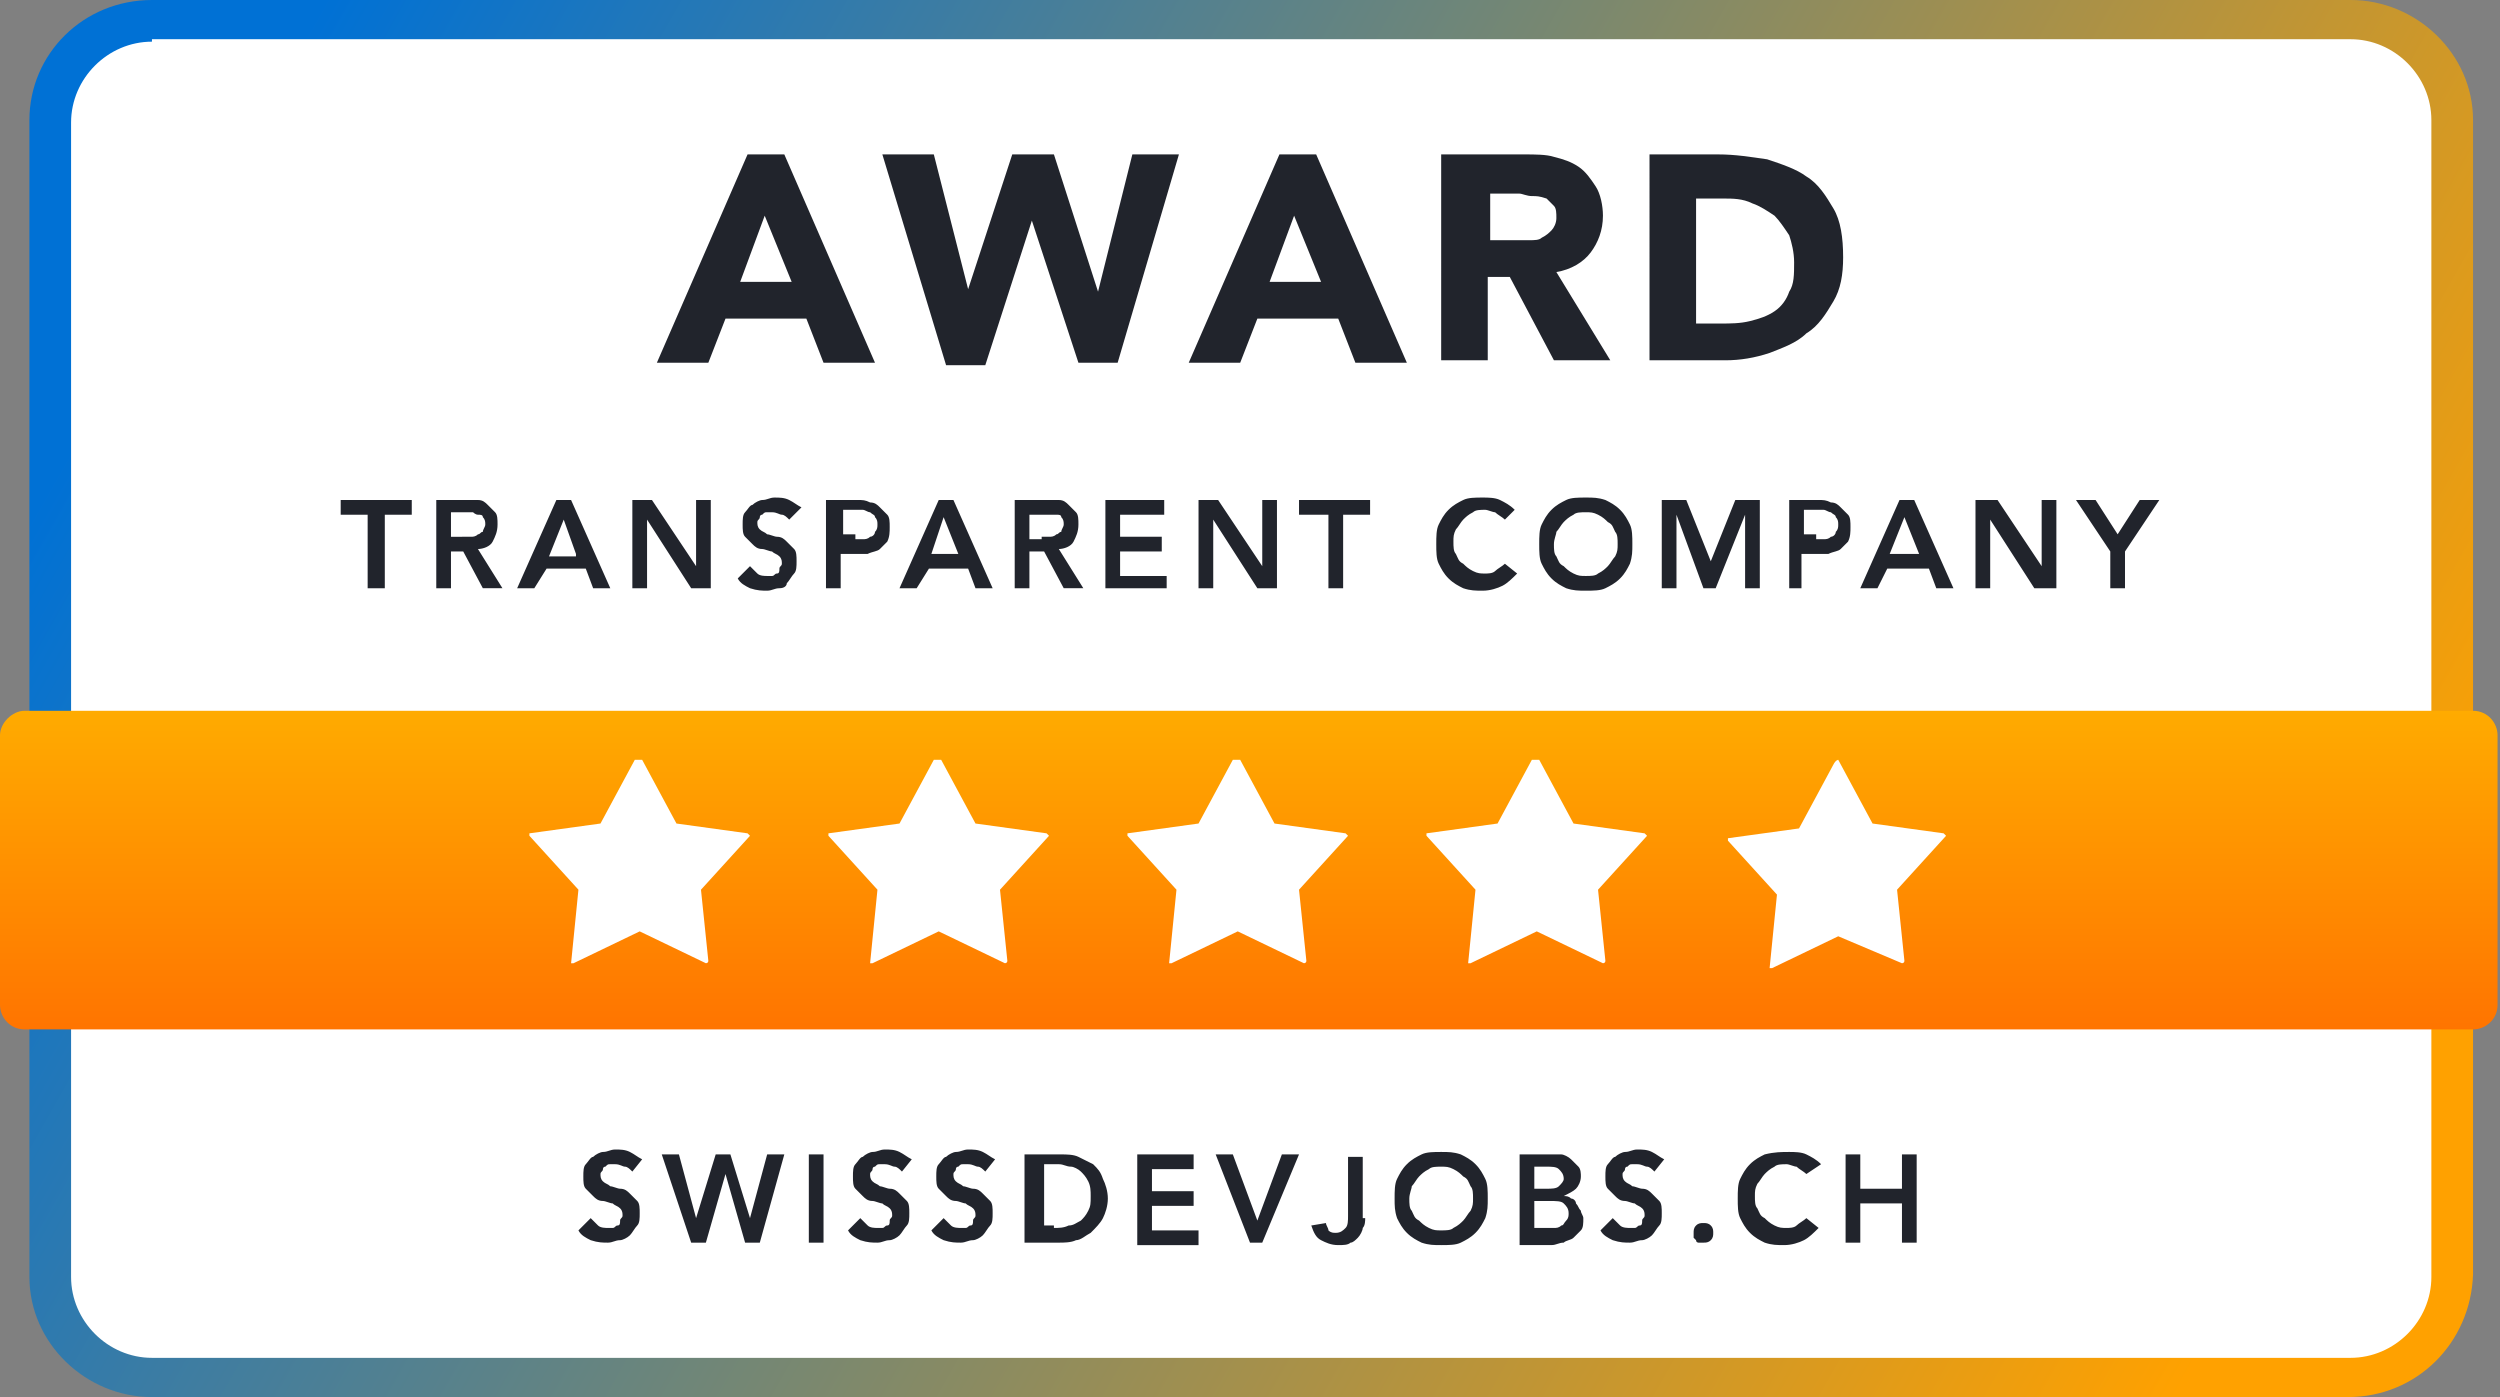
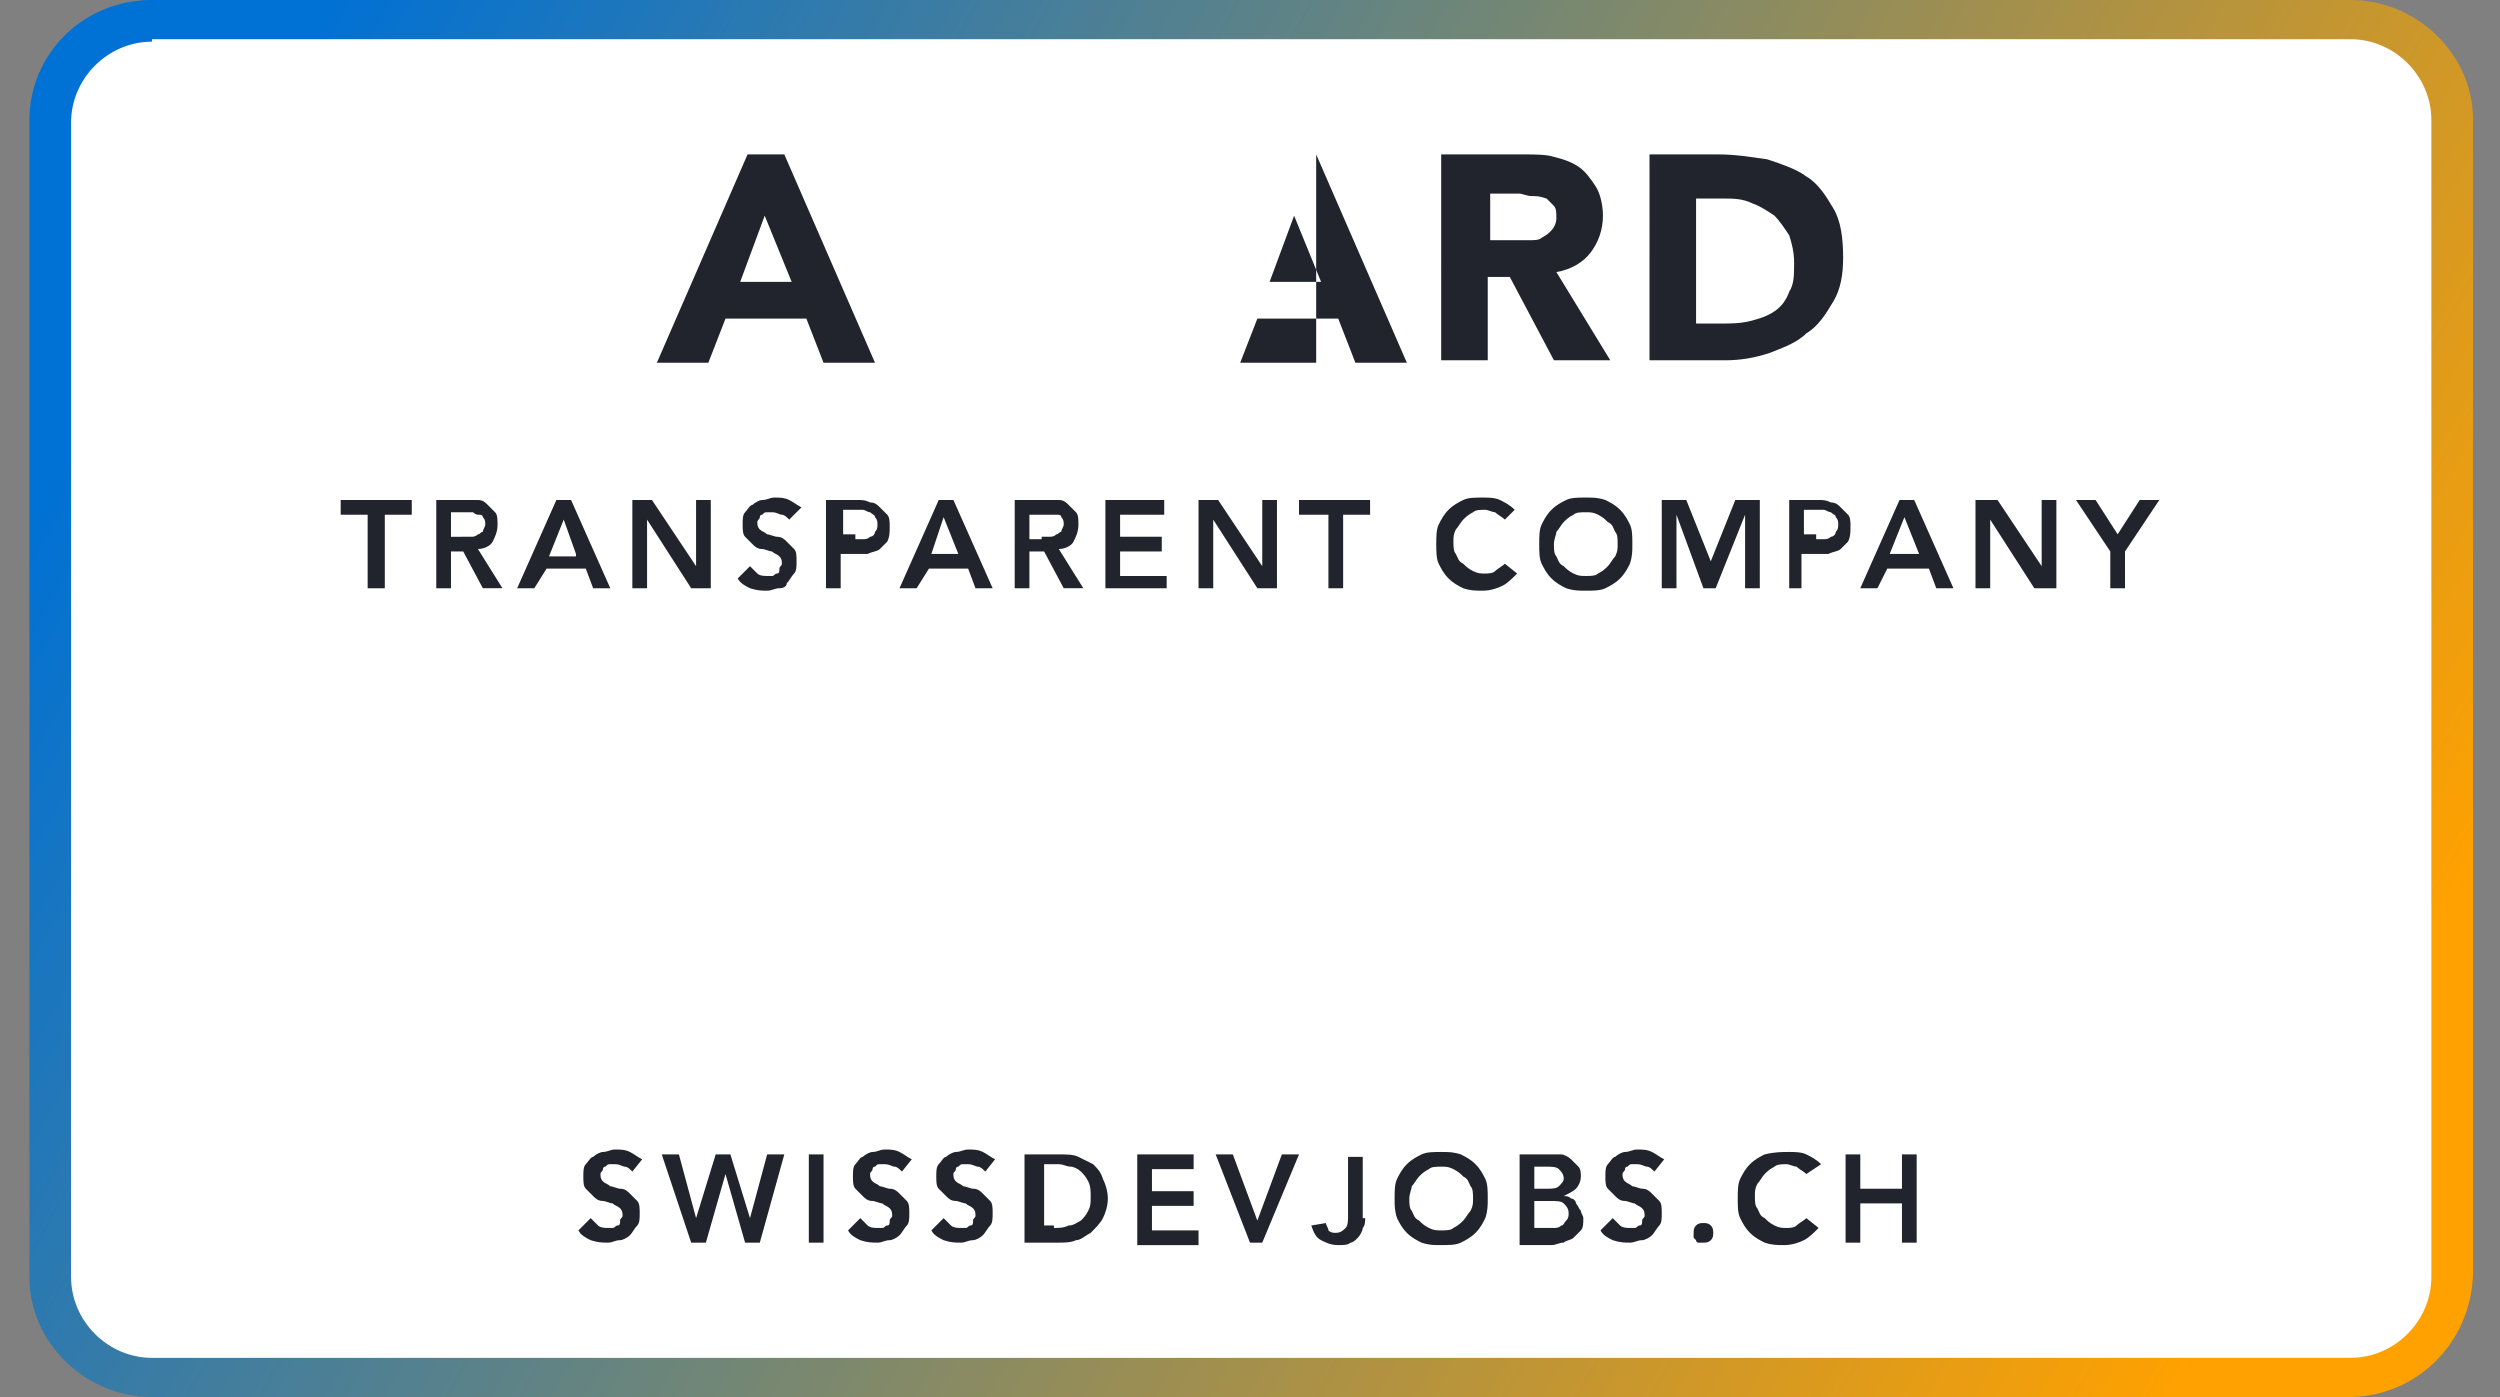
<svg xmlns="http://www.w3.org/2000/svg" version="1.1" id="transparent-company-award-welld" x="0" y="0" width="102px" height="57px" viewBox="0 0 102 57" xml:space="preserve" preserveAspectRatio="xMidYMid meet">
  <rect x="0" y="0" width="102" height="57" fill="#808080" stroke="none" />
  <style type="text/css">
	.st0{fill:#FFFFFF;}
	.st1{fill:url(#gradientBorder_1_);}
	.st2{fill:#21242C;}
	.st3{fill:url(#bar_1_);}
</style>
  <g>
    <path id="background" class="st0" d="M95.8,0.8H6.2c-2.3,0-4.1,1.8-4.1,4.1v47.1c0,2.3,1.8,4.1,4.1,4.1h89.7c2.3,0,4.1-1.8,4.1-4.1V4.9C99.9,2.7,98.1,0.8,95.8,0.8z" />
    <linearGradient id="gradientBorder_1_" gradientUnits="userSpaceOnUse" x1="381.173" y1="-204.836" x2="462.828" y2="-251.164" gradientTransform="matrix(1 0 0 -1 -371 -199.5)">
      <stop offset="0" style="stop-color:#0071D5" />
      <stop offset="1" style="stop-color:#FFA100" />
    </linearGradient>
    <path id="gradientBorder" class="st1" d="M95.8,57H6.2c-2.7,0-5-2.2-5-4.9V4.9c0-2.7,2.2-4.9,5-4.9h89.7c2.7,0,5,2.2,5,4.9v47.1C100.8,54.8,98.6,57,95.8,57z M6.2,1.7c-1.8,0-3.3,1.5-3.3,3.3v47.1c0,1.8,1.5,3.3,3.3,3.3h89.7c1.8,0,3.3-1.5,3.3-3.3V4.9c0-1.8-1.5-3.3-3.3-3.3H6.2z" />
    <path id="swiss" class="st2" d="M25.8,47.8c-0.1-0.1-0.2-0.2-0.3-0.2c-0.1,0-0.2-0.1-0.4-0.1c-0.1,0-0.1,0-0.2,0s-0.1,0-0.2,0.1   c-0.1,0-0.1,0.1-0.1,0.1c0,0.1-0.1,0.1-0.1,0.2c0,0.1,0,0.2,0.1,0.3c0.1,0.1,0.2,0.1,0.3,0.2c0.1,0,0.3,0.1,0.4,0.1   c0.2,0,0.3,0.1,0.4,0.2c0.1,0.1,0.2,0.2,0.3,0.3c0.1,0.1,0.1,0.3,0.1,0.5c0,0.2,0,0.4-0.1,0.5c-0.1,0.1-0.2,0.3-0.3,0.4   c-0.1,0.1-0.3,0.2-0.4,0.2c-0.2,0-0.3,0.1-0.5,0.1c-0.2,0-0.4,0-0.7-0.1c-0.2-0.1-0.4-0.2-0.5-0.4l0.5-0.5c0.1,0.1,0.2,0.2,0.3,0.3   c0.1,0.1,0.3,0.1,0.4,0.1c0.1,0,0.2,0,0.2,0c0.1,0,0.1-0.1,0.2-0.1c0.1,0,0.1-0.1,0.1-0.2c0-0.1,0.1-0.1,0.1-0.2   c0-0.1,0-0.2-0.1-0.3c-0.1-0.1-0.2-0.1-0.3-0.2c-0.1,0-0.3-0.1-0.4-0.1c-0.2,0-0.3-0.1-0.4-0.2c-0.1-0.1-0.2-0.2-0.3-0.3   c-0.1-0.1-0.1-0.3-0.1-0.5c0-0.2,0-0.4,0.1-0.5c0.1-0.1,0.2-0.3,0.3-0.3c0.1-0.1,0.3-0.2,0.4-0.2c0.2,0,0.3-0.1,0.5-0.1   c0.2,0,0.4,0,0.6,0.1c0.2,0.1,0.3,0.2,0.5,0.3L25.8,47.8z M27,47.1h0.7l0.7,2.6h0l0.8-2.6h0.6l0.8,2.6h0l0.7-2.6h0.7L31,50.7h-0.6   l-0.8-2.8h0l-0.8,2.8h-0.6L27,47.1z M33,47.1h0.6v3.6H33V47.1z M36.8,47.8c-0.1-0.1-0.2-0.2-0.3-0.2c-0.1,0-0.2-0.1-0.4-0.1   c-0.1,0-0.1,0-0.2,0s-0.1,0-0.2,0.1c-0.1,0-0.1,0.1-0.1,0.1c0,0.1-0.1,0.1-0.1,0.2c0,0.1,0,0.2,0.1,0.3c0.1,0.1,0.2,0.1,0.3,0.2   c0.1,0,0.3,0.1,0.4,0.1c0.2,0,0.3,0.1,0.4,0.2c0.1,0.1,0.2,0.2,0.3,0.3c0.1,0.1,0.1,0.3,0.1,0.5c0,0.2,0,0.4-0.1,0.5   c-0.1,0.1-0.2,0.3-0.3,0.4c-0.1,0.1-0.3,0.2-0.4,0.2c-0.2,0-0.3,0.1-0.5,0.1c-0.2,0-0.4,0-0.7-0.1c-0.2-0.1-0.4-0.2-0.5-0.4   l0.5-0.5c0.1,0.1,0.2,0.2,0.3,0.3c0.1,0.1,0.3,0.1,0.4,0.1c0.1,0,0.2,0,0.2,0c0.1,0,0.1-0.1,0.2-0.1c0.1,0,0.1-0.1,0.1-0.2   c0-0.1,0.1-0.1,0.1-0.2c0-0.1,0-0.2-0.1-0.3c-0.1-0.1-0.2-0.1-0.3-0.2c-0.1,0-0.3-0.1-0.4-0.1c-0.2,0-0.3-0.1-0.4-0.2   c-0.1-0.1-0.2-0.2-0.3-0.3c-0.1-0.1-0.1-0.3-0.1-0.5c0-0.2,0-0.4,0.1-0.5c0.1-0.1,0.2-0.3,0.3-0.3c0.1-0.1,0.3-0.2,0.4-0.2   c0.2,0,0.3-0.1,0.5-0.1c0.2,0,0.4,0,0.6,0.1c0.2,0.1,0.3,0.2,0.5,0.3L36.8,47.8z M40.2,47.8c-0.1-0.1-0.2-0.2-0.3-0.2   c-0.1,0-0.2-0.1-0.4-0.1c-0.1,0-0.1,0-0.2,0c-0.1,0-0.1,0-0.2,0.1c-0.1,0-0.1,0.1-0.1,0.1c0,0.1-0.1,0.1-0.1,0.2   c0,0.1,0,0.2,0.1,0.3c0.1,0.1,0.2,0.1,0.3,0.2c0.1,0,0.3,0.1,0.4,0.1c0.2,0,0.3,0.1,0.4,0.2c0.1,0.1,0.2,0.2,0.3,0.3   c0.1,0.1,0.1,0.3,0.1,0.5c0,0.2,0,0.4-0.1,0.5c-0.1,0.1-0.2,0.3-0.3,0.4c-0.1,0.1-0.3,0.2-0.4,0.2c-0.2,0-0.3,0.1-0.5,0.1   c-0.2,0-0.4,0-0.7-0.1c-0.2-0.1-0.4-0.2-0.5-0.4l0.5-0.5c0.1,0.1,0.2,0.2,0.3,0.3c0.1,0.1,0.3,0.1,0.4,0.1c0.1,0,0.2,0,0.2,0   c0.1,0,0.1-0.1,0.2-0.1c0.1,0,0.1-0.1,0.1-0.2c0-0.1,0.1-0.1,0.1-0.2c0-0.1,0-0.2-0.1-0.3c-0.1-0.1-0.2-0.1-0.3-0.2   c-0.1,0-0.3-0.1-0.4-0.1c-0.2,0-0.3-0.1-0.4-0.2c-0.1-0.1-0.2-0.2-0.3-0.3c-0.1-0.1-0.1-0.3-0.1-0.5c0-0.2,0-0.4,0.1-0.5   c0.1-0.1,0.2-0.3,0.3-0.3c0.1-0.1,0.3-0.2,0.4-0.2c0.2,0,0.3-0.1,0.5-0.1c0.2,0,0.4,0,0.6,0.1c0.2,0.1,0.3,0.2,0.5,0.3L40.2,47.8z    M41.9,47.1h1.4c0.2,0,0.5,0,0.7,0.1c0.2,0.1,0.4,0.2,0.6,0.3c0.2,0.2,0.3,0.3,0.4,0.6c0.1,0.2,0.2,0.5,0.2,0.8   c0,0.3-0.1,0.6-0.2,0.8c-0.1,0.2-0.3,0.4-0.5,0.6c-0.2,0.1-0.4,0.3-0.6,0.3c-0.2,0.1-0.5,0.1-0.7,0.1h-1.4V47.1z M43,50.1   c0.2,0,0.4,0,0.6-0.1c0.2,0,0.3-0.1,0.5-0.2c0.1-0.1,0.2-0.2,0.3-0.4c0.1-0.2,0.1-0.3,0.1-0.6c0-0.2,0-0.4-0.1-0.6   c-0.1-0.2-0.2-0.3-0.3-0.4s-0.3-0.2-0.4-0.2c-0.2,0-0.3-0.1-0.5-0.1h-0.6v2.5H43z M46.3,47.1h2.4v0.6H47v0.9h1.7v0.6H47v1h1.9v0.6   h-2.5V47.1z M49.6,47.1h0.7l1,2.7l1-2.7H53l-1.5,3.6H51L49.6,47.1z M55.7,49.7c0,0.1,0,0.3-0.1,0.4c0,0.1-0.1,0.3-0.2,0.4   c-0.1,0.1-0.2,0.2-0.3,0.2c-0.1,0.1-0.3,0.1-0.5,0.1c-0.3,0-0.5-0.1-0.7-0.2c-0.2-0.1-0.3-0.3-0.4-0.6l0.6-0.1   c0,0.1,0.1,0.2,0.1,0.3c0.1,0.1,0.2,0.1,0.3,0.1c0.2,0,0.3-0.1,0.4-0.2c0.1-0.1,0.1-0.3,0.1-0.5v-2.4h0.6V49.7z M56.9,48.9   c0-0.3,0-0.6,0.1-0.8c0.1-0.2,0.2-0.4,0.4-0.6c0.2-0.2,0.4-0.3,0.6-0.4c0.2-0.1,0.5-0.1,0.8-0.1c0.3,0,0.5,0,0.8,0.1   c0.2,0.1,0.4,0.2,0.6,0.4s0.3,0.4,0.4,0.6c0.1,0.2,0.1,0.5,0.1,0.8c0,0.3,0,0.5-0.1,0.8c-0.1,0.2-0.2,0.4-0.4,0.6   c-0.2,0.2-0.4,0.3-0.6,0.4c-0.2,0.1-0.5,0.1-0.8,0.1c-0.3,0-0.5,0-0.8-0.1c-0.2-0.1-0.4-0.2-0.6-0.4c-0.2-0.2-0.3-0.4-0.4-0.6   C56.9,49.4,56.9,49.2,56.9,48.9z M57.5,48.9c0,0.2,0,0.4,0.1,0.5c0.1,0.2,0.1,0.3,0.3,0.4c0.1,0.1,0.2,0.2,0.4,0.3   c0.2,0.1,0.3,0.1,0.5,0.1c0.2,0,0.4,0,0.5-0.1c0.2-0.1,0.3-0.2,0.4-0.3c0.1-0.1,0.2-0.3,0.3-0.4c0.1-0.2,0.1-0.3,0.1-0.5   c0-0.2,0-0.4-0.1-0.5c-0.1-0.2-0.1-0.3-0.3-0.4c-0.1-0.1-0.2-0.2-0.4-0.3c-0.2-0.1-0.3-0.1-0.5-0.1c-0.2,0-0.4,0-0.5,0.1   c-0.2,0.1-0.3,0.2-0.4,0.3c-0.1,0.1-0.2,0.3-0.3,0.4C57.6,48.5,57.5,48.7,57.5,48.9z M61.9,47.1h1.4c0.1,0,0.3,0,0.4,0   c0.1,0,0.3,0.1,0.4,0.2c0.1,0.1,0.2,0.2,0.3,0.3c0.1,0.1,0.1,0.3,0.1,0.4c0,0.2-0.1,0.4-0.2,0.5c-0.1,0.1-0.3,0.2-0.5,0.3v0   c0.1,0,0.2,0,0.3,0.1c0.1,0,0.2,0.1,0.2,0.2c0.1,0.1,0.1,0.2,0.2,0.3c0,0.1,0.1,0.2,0.1,0.3c0,0.2,0,0.4-0.1,0.5   c-0.1,0.1-0.2,0.2-0.3,0.3c-0.1,0.1-0.3,0.1-0.4,0.2c-0.2,0-0.3,0.1-0.5,0.1h-1.3V47.1z M62.5,48.5h0.6c0.2,0,0.4,0,0.5-0.1   c0.1-0.1,0.2-0.2,0.2-0.3c0-0.2-0.1-0.3-0.2-0.4c-0.1-0.1-0.3-0.1-0.5-0.1h-0.5V48.5z M62.5,50.1h0.6c0.1,0,0.2,0,0.3,0   c0.1,0,0.2,0,0.3-0.1c0.1,0,0.1-0.1,0.2-0.2c0.1-0.1,0.1-0.2,0.1-0.3c0-0.2-0.1-0.3-0.2-0.4c-0.1-0.1-0.3-0.1-0.6-0.1h-0.6V50.1z    M67.5,47.8c-0.1-0.1-0.2-0.2-0.3-0.2c-0.1,0-0.2-0.1-0.4-0.1c-0.1,0-0.1,0-0.2,0c-0.1,0-0.1,0-0.2,0.1c-0.1,0-0.1,0.1-0.1,0.1   c0,0.1-0.1,0.1-0.1,0.2c0,0.1,0,0.2,0.1,0.3c0.1,0.1,0.2,0.1,0.3,0.2c0.1,0,0.3,0.1,0.4,0.1c0.2,0,0.3,0.1,0.4,0.2   c0.1,0.1,0.2,0.2,0.3,0.3c0.1,0.1,0.1,0.3,0.1,0.5c0,0.2,0,0.4-0.1,0.5c-0.1,0.1-0.2,0.3-0.3,0.4c-0.1,0.1-0.3,0.2-0.4,0.2   c-0.2,0-0.3,0.1-0.5,0.1c-0.2,0-0.4,0-0.7-0.1c-0.2-0.1-0.4-0.2-0.5-0.4l0.5-0.5c0.1,0.1,0.2,0.2,0.3,0.3c0.1,0.1,0.3,0.1,0.4,0.1   c0.1,0,0.2,0,0.2,0c0.1,0,0.1-0.1,0.2-0.1c0.1,0,0.1-0.1,0.1-0.2c0-0.1,0.1-0.1,0.1-0.2c0-0.1,0-0.2-0.1-0.3   c-0.1-0.1-0.2-0.1-0.3-0.2c-0.1,0-0.3-0.1-0.4-0.1c-0.2,0-0.3-0.1-0.4-0.2c-0.1-0.1-0.2-0.2-0.3-0.3c-0.1-0.1-0.1-0.3-0.1-0.5   c0-0.2,0-0.4,0.1-0.5c0.1-0.1,0.2-0.3,0.3-0.3c0.1-0.1,0.3-0.2,0.4-0.2c0.2,0,0.3-0.1,0.5-0.1c0.2,0,0.4,0,0.6,0.1   c0.2,0.1,0.3,0.2,0.5,0.3L67.5,47.8z M69.1,50.3c0-0.1,0-0.2,0.1-0.3c0.1-0.1,0.2-0.1,0.3-0.1c0.1,0,0.2,0,0.3,0.1   c0.1,0.1,0.1,0.2,0.1,0.3s0,0.2-0.1,0.3c-0.1,0.1-0.2,0.1-0.3,0.1c-0.1,0-0.1,0-0.2,0c0,0-0.1,0-0.1-0.1c0,0-0.1-0.1-0.1-0.1   C69.1,50.4,69.1,50.4,69.1,50.3z M73.7,47.9c-0.1-0.1-0.3-0.2-0.4-0.3c-0.1,0-0.3-0.1-0.4-0.1c-0.2,0-0.4,0-0.5,0.1   c-0.2,0.1-0.3,0.2-0.4,0.3c-0.1,0.1-0.2,0.3-0.3,0.4c-0.1,0.2-0.1,0.3-0.1,0.5c0,0.2,0,0.4,0.1,0.5c0.1,0.2,0.1,0.3,0.3,0.4   c0.1,0.1,0.2,0.2,0.4,0.3c0.2,0.1,0.3,0.1,0.5,0.1c0.1,0,0.3,0,0.4-0.1c0.1-0.1,0.3-0.2,0.4-0.3l0.5,0.4c-0.2,0.2-0.4,0.4-0.6,0.5   c-0.2,0.1-0.5,0.2-0.8,0.2c-0.3,0-0.5,0-0.8-0.1c-0.2-0.1-0.4-0.2-0.6-0.4c-0.2-0.2-0.3-0.4-0.4-0.6c-0.1-0.2-0.1-0.5-0.1-0.8   c0-0.3,0-0.6,0.1-0.8c0.1-0.2,0.2-0.4,0.4-0.6c0.2-0.2,0.4-0.3,0.6-0.4C72.4,47,72.7,47,73,47c0.2,0,0.5,0,0.7,0.1   c0.2,0.1,0.4,0.2,0.6,0.4L73.7,47.9z M75.3,47.1h0.6v1.4h1.7v-1.4h0.6v3.6h-0.6v-1.6h-1.7v1.6h-0.6V47.1z" />
    <path id="transparent" class="st2" d="M15,21h-1.1v-0.6h2.9V21h-1.1v3H15V21z M17.7,20.4H19c0.2,0,0.3,0,0.5,0   c0.2,0,0.3,0.1,0.4,0.2s0.2,0.2,0.3,0.3c0.1,0.1,0.1,0.3,0.1,0.5c0,0.3-0.1,0.5-0.2,0.7c-0.1,0.2-0.4,0.3-0.6,0.3l1,1.6h-0.8   l-0.8-1.5h-0.5V24h-0.6V20.4z M18.9,21.9c0.1,0,0.2,0,0.3,0c0.1,0,0.2,0,0.3-0.1c0.1,0,0.1-0.1,0.2-0.1c0-0.1,0.1-0.2,0.1-0.3   c0-0.1,0-0.2-0.1-0.3c0-0.1-0.1-0.1-0.2-0.1c-0.1,0-0.2-0.1-0.2-0.1c-0.1,0-0.2,0-0.3,0h-0.6v1H18.9z M22.7,20.4h0.6l1.6,3.6h-0.7   l-0.3-0.8h-1.6L21.8,24h-0.7L22.7,20.4z M23.5,22.6L23,21.2l-0.6,1.5H23.5z M25.7,20.4h0.9l1.8,2.7h0v-2.7H29V24h-0.8l-1.8-2.8h0   V24h-0.6V20.4z M32.2,21.2c-0.1-0.1-0.2-0.2-0.3-0.2c-0.1,0-0.2-0.1-0.4-0.1c-0.1,0-0.1,0-0.2,0c-0.1,0-0.1,0-0.2,0.1   C31,21,31,21.1,31,21.1c0,0.1-0.1,0.1-0.1,0.2c0,0.1,0,0.2,0.1,0.3c0.1,0.1,0.2,0.1,0.3,0.2c0.1,0,0.3,0.1,0.4,0.1   c0.2,0,0.3,0.1,0.4,0.2c0.1,0.1,0.2,0.2,0.3,0.3c0.1,0.1,0.1,0.3,0.1,0.5c0,0.2,0,0.4-0.1,0.5c-0.1,0.1-0.2,0.3-0.3,0.4   C32.1,23.9,32,24,31.8,24c-0.2,0-0.3,0.1-0.5,0.1c-0.2,0-0.4,0-0.7-0.1c-0.2-0.1-0.4-0.2-0.5-0.4l0.5-0.5c0.1,0.1,0.2,0.2,0.3,0.3   c0.1,0.1,0.3,0.1,0.4,0.1c0.1,0,0.2,0,0.2,0c0.1,0,0.1-0.1,0.2-0.1c0.1,0,0.1-0.1,0.1-0.2c0-0.1,0.1-0.1,0.1-0.2   c0-0.1,0-0.2-0.1-0.3c-0.1-0.1-0.2-0.1-0.3-0.2c-0.1,0-0.3-0.1-0.4-0.1c-0.2,0-0.3-0.1-0.4-0.2c-0.1-0.1-0.2-0.2-0.3-0.3   c-0.1-0.1-0.1-0.3-0.1-0.5c0-0.2,0-0.4,0.1-0.5c0.1-0.1,0.2-0.3,0.3-0.3c0.1-0.1,0.3-0.2,0.4-0.2c0.2,0,0.3-0.1,0.5-0.1   c0.2,0,0.4,0,0.6,0.1c0.2,0.1,0.3,0.2,0.5,0.3L32.2,21.2z M33.8,20.4h1.2c0.2,0,0.3,0,0.5,0.1c0.2,0,0.3,0.1,0.4,0.2   c0.1,0.1,0.2,0.2,0.3,0.3c0.1,0.1,0.1,0.3,0.1,0.5c0,0.2,0,0.4-0.1,0.6c-0.1,0.1-0.2,0.2-0.3,0.3c-0.1,0.1-0.3,0.1-0.5,0.2   c-0.2,0-0.4,0-0.6,0h-0.5V24h-0.6V20.4z M34.9,22c0.1,0,0.2,0,0.3,0c0.1,0,0.2,0,0.3-0.1c0.1,0,0.2-0.1,0.2-0.2   c0.1-0.1,0.1-0.2,0.1-0.3c0-0.1,0-0.2-0.1-0.3c0-0.1-0.1-0.1-0.2-0.2c-0.1,0-0.2-0.1-0.3-0.1c-0.1,0-0.2,0-0.3,0h-0.5v1H34.9z    M38.3,20.4h0.6l1.6,3.6h-0.7l-0.3-0.8h-1.6L37.4,24h-0.7L38.3,20.4z M39.1,22.6l-0.6-1.5L38,22.6H39.1z M41.4,20.4h1.3   c0.2,0,0.3,0,0.5,0c0.2,0,0.3,0.1,0.4,0.2c0.1,0.1,0.2,0.2,0.3,0.3c0.1,0.1,0.1,0.3,0.1,0.5c0,0.3-0.1,0.5-0.2,0.7   c-0.1,0.2-0.4,0.3-0.6,0.3l1,1.6h-0.8l-0.8-1.5H42V24h-0.6V20.4z M42.5,21.9c0.1,0,0.2,0,0.3,0c0.1,0,0.2,0,0.3-0.1   c0.1,0,0.1-0.1,0.2-0.1c0-0.1,0.1-0.2,0.1-0.3c0-0.1,0-0.2-0.1-0.3c0-0.1-0.1-0.1-0.2-0.1C43,21,42.9,21,42.8,21   c-0.1,0-0.2,0-0.3,0H42v1H42.5z M45.1,20.4h2.4V21h-1.8v0.9h1.7v0.6h-1.7v1h1.9V24h-2.5V20.4z M48.8,20.4h0.9l1.8,2.7h0v-2.7h0.6   V24h-0.8l-1.8-2.8h0V24h-0.6V20.4z M54.1,21H53v-0.6h2.9V21h-1.1v3h-0.6V21z M61.4,21.2c-0.1-0.1-0.3-0.2-0.4-0.3   c-0.1,0-0.3-0.1-0.4-0.1c-0.2,0-0.4,0-0.5,0.1c-0.2,0.1-0.3,0.2-0.4,0.3c-0.1,0.1-0.2,0.3-0.3,0.4c-0.1,0.2-0.1,0.3-0.1,0.5   c0,0.2,0,0.4,0.1,0.5c0.1,0.2,0.1,0.3,0.3,0.4c0.1,0.1,0.2,0.2,0.4,0.3c0.2,0.1,0.3,0.1,0.5,0.1c0.1,0,0.3,0,0.4-0.1   c0.1-0.1,0.3-0.2,0.4-0.3l0.5,0.4c-0.2,0.2-0.4,0.4-0.6,0.5c-0.2,0.1-0.5,0.2-0.8,0.2c-0.3,0-0.5,0-0.8-0.1   c-0.2-0.1-0.4-0.2-0.6-0.4c-0.2-0.2-0.3-0.4-0.4-0.6c-0.1-0.2-0.1-0.5-0.1-0.8c0-0.3,0-0.6,0.1-0.8c0.1-0.2,0.2-0.4,0.4-0.6   c0.2-0.2,0.4-0.3,0.6-0.4c0.2-0.1,0.5-0.1,0.8-0.1c0.2,0,0.5,0,0.7,0.1c0.2,0.1,0.4,0.2,0.6,0.4L61.4,21.2z M62.8,22.2   c0-0.3,0-0.6,0.1-0.8c0.1-0.2,0.2-0.4,0.4-0.6c0.2-0.2,0.4-0.3,0.6-0.4c0.2-0.1,0.5-0.1,0.8-0.1c0.3,0,0.5,0,0.8,0.1   c0.2,0.1,0.4,0.2,0.6,0.4c0.2,0.2,0.3,0.4,0.4,0.6c0.1,0.2,0.1,0.5,0.1,0.8c0,0.3,0,0.5-0.1,0.8c-0.1,0.2-0.2,0.4-0.4,0.6   c-0.2,0.2-0.4,0.3-0.6,0.4c-0.2,0.1-0.5,0.1-0.8,0.1c-0.3,0-0.5,0-0.8-0.1c-0.2-0.1-0.4-0.2-0.6-0.4c-0.2-0.2-0.3-0.4-0.4-0.6   C62.8,22.8,62.8,22.5,62.8,22.2z M63.4,22.2c0,0.2,0,0.4,0.1,0.5c0.1,0.2,0.1,0.3,0.3,0.4c0.1,0.1,0.2,0.2,0.4,0.3   c0.2,0.1,0.3,0.1,0.5,0.1c0.2,0,0.4,0,0.5-0.1c0.2-0.1,0.3-0.2,0.4-0.3c0.1-0.1,0.2-0.3,0.3-0.4c0.1-0.2,0.1-0.3,0.1-0.5   c0-0.2,0-0.4-0.1-0.5c-0.1-0.2-0.1-0.3-0.3-0.4c-0.1-0.1-0.2-0.2-0.4-0.3c-0.2-0.1-0.3-0.1-0.5-0.1c-0.2,0-0.4,0-0.5,0.1   c-0.2,0.1-0.3,0.2-0.4,0.3c-0.1,0.1-0.2,0.3-0.3,0.4C63.5,21.8,63.4,22,63.4,22.2z M67.8,20.4h1l1,2.5l1-2.5h1V24h-0.6v-3h0L70,24   h-0.5l-1.1-3h0v3h-0.6V20.4z M73,20.4h1.2c0.2,0,0.3,0,0.5,0.1c0.2,0,0.3,0.1,0.4,0.2c0.1,0.1,0.2,0.2,0.3,0.3   c0.1,0.1,0.1,0.3,0.1,0.5c0,0.2,0,0.4-0.1,0.6c-0.1,0.1-0.2,0.2-0.3,0.3c-0.1,0.1-0.3,0.1-0.5,0.2c-0.2,0-0.4,0-0.6,0h-0.5V24H73   V20.4z M74.1,22c0.1,0,0.2,0,0.3,0c0.1,0,0.2,0,0.3-0.1c0.1,0,0.2-0.1,0.2-0.2c0.1-0.1,0.1-0.2,0.1-0.3c0-0.1,0-0.2-0.1-0.3   c0-0.1-0.1-0.1-0.2-0.2c-0.1,0-0.2-0.1-0.3-0.1c-0.1,0-0.2,0-0.3,0h-0.5v1H74.1z M77.5,20.4h0.6l1.6,3.6h-0.7l-0.3-0.8H77L76.6,24   h-0.7L77.5,20.4z M78.3,22.6l-0.6-1.5l-0.6,1.5H78.3z M80.6,20.4h0.9l1.8,2.7h0v-2.7h0.6V24H83l-1.8-2.8h0V24h-0.6V20.4z    M86.1,22.5l-1.4-2.1h0.8l0.9,1.4l0.9-1.4h0.8l-1.4,2.1V24h-0.6V22.5z" />
    <g id="award">
      <path class="st2" d="M32,6.3l3.7,8.5h-2.1l-0.7-1.8h-3.3l-0.7,1.8h-2.1l3.7-8.5H32z M31.2,8.8l-1,2.7h2.1L31.2,8.8z" />
-       <path class="st2" d="M36,6.3h2.1l1.4,5.5h0l1.8-5.5H43l1.8,5.6h0l1.4-5.6h1.9l-2.5,8.5H44L42.1,9h0l-1.9,5.9h-1.6L36,6.3z" />
-       <path class="st2" d="M53.7,6.3l3.7,8.5h-2.1l-0.7-1.8h-3.3l-0.7,1.8h-2.1l3.7-8.5H53.7z M52.8,8.8l-1,2.7h2.1L52.8,8.8z" />
+       <path class="st2" d="M53.7,6.3l3.7,8.5h-2.1l-0.7-1.8h-3.3l-0.7,1.8h-2.1H53.7z M52.8,8.8l-1,2.7h2.1L52.8,8.8z" />
      <path class="st2" d="M62.2,6.3c0.4,0,0.9,0,1.2,0.1c0.4,0.1,0.7,0.2,1,0.4c0.3,0.2,0.5,0.5,0.7,0.8c0.2,0.3,0.3,0.8,0.3,1.2c0,0.6-0.2,1.1-0.5,1.5s-0.8,0.7-1.4,0.8l2.2,3.6h-2.3l-1.8-3.4h-0.9v3.4h-1.9V6.3H62.2z M62,7.9h-1.2v1.9h1.1c0.2,0,0.3,0,0.5,0c0.2,0,0.4,0,0.5-0.1c0.2-0.1,0.3-0.2,0.4-0.3c0.1-0.1,0.2-0.3,0.2-0.5c0-0.2,0-0.4-0.1-0.5c-0.1-0.1-0.2-0.2-0.3-0.3C62.8,8,62.7,8,62.5,8C62.3,8,62.1,7.9,62,7.9z" />
      <path class="st2" d="M70.1,6.3c0.7,0,1.3,0.1,2,0.2c0.6,0.2,1.2,0.4,1.6,0.7c0.5,0.3,0.8,0.8,1.1,1.3c0.3,0.5,0.4,1.2,0.4,2c0,0.7-0.1,1.3-0.4,1.8c-0.3,0.5-0.6,1-1.1,1.3c-0.4,0.4-1,0.6-1.5,0.8c-0.6,0.2-1.2,0.3-1.8,0.3h-3.1V6.3H70.1z M70.3,8.1h-1.1v5.1h1c0.4,0,0.8,0,1.2-0.1c0.4-0.1,0.7-0.2,1-0.4c0.3-0.2,0.5-0.5,0.6-0.8c0.2-0.3,0.2-0.7,0.2-1.2c0-0.4-0.1-0.8-0.2-1.1c-0.2-0.3-0.4-0.6-0.6-0.8c-0.3-0.2-0.6-0.4-0.9-0.5C71.1,8.1,70.7,8.1,70.3,8.1z" />
    </g>
    <linearGradient id="bar_1_" gradientUnits="userSpaceOnUse" x1="422" y1="-228.503" x2="422" y2="-241.579" gradientTransform="matrix(1 0 0 -1 -371 -199.5)">
      <stop offset="0" style="stop-color:#FFAB00" />
      <stop offset="1" style="stop-color:#FF7400" />
    </linearGradient>
-     <path id="bar" class="st3" d="M1,29h96.8h3.1c0.6,0,1,0.5,1,1v11c0,0.6-0.5,1-1,1H1c-0.6,0-1-0.5-1-1V30C0,29.5,0.5,29,1,29z" />
    <g id="stars">
      <path class="st0" d="M26.2,31L26.2,31l1.4,2.6l2.9,0.4c0,0,0.1,0.1,0.1,0.1l0,0l-2,2.2l0.3,2.9c0,0.1-0.1,0.1-0.1,0.1l-2.7-1.3l-2.7,1.3c0,0-0.1,0-0.1,0l0,0l0.3-3l-2-2.2c0,0,0-0.1,0-0.1l2.9-0.4l1.4-2.6C26.1,31,26.2,31,26.2,31z" />
      <path class="st0" d="M38.4,31L38.4,31l1.4,2.6l2.9,0.4c0,0,0.1,0.1,0.1,0.1l0,0l-2,2.2l0.3,2.9c0,0.1-0.1,0.1-0.1,0.1l-2.7-1.3l-2.7,1.3c0,0-0.1,0-0.1,0l0,0l0.3-3l-2-2.2c0,0,0-0.1,0-0.1l2.9-0.4l1.4-2.6C38.3,31,38.4,31,38.4,31z" />
      <path class="st0" d="M50.6,31L50.6,31l1.4,2.6l2.9,0.4c0,0,0.1,0.1,0.1,0.1l0,0l-2,2.2l0.3,2.9c0,0.1-0.1,0.1-0.1,0.1l-2.7-1.3l-2.7,1.3c0,0-0.1,0-0.1,0l0,0l0.3-3l-2-2.2c0,0,0-0.1,0-0.1l2.9-0.4l1.4-2.6C50.5,31,50.6,31,50.6,31z" />
      <path class="st0" d="M62.8,31L62.8,31l1.4,2.6l2.9,0.4c0,0,0.1,0.1,0.1,0.1l0,0l-2,2.2l0.3,2.9c0,0.1-0.1,0.1-0.1,0.1l-2.7-1.3l-2.7,1.3c0,0-0.1,0-0.1,0l0,0l0.3-3l-2-2.2c0,0,0-0.1,0-0.1l2.9-0.4l1.4-2.6C62.7,31,62.8,31,62.8,31z" />
      <path class="st0" d="M75,31L75,31l1.4,2.6l2.9,0.4c0,0,0.1,0.1,0.1,0.1l0,0l-2,2.2l0.3,2.9c0,0.1-0.1,0.1-0.1,0.1L75,38.2l-2.7,1.3c0,0-0.1,0-0.1,0l0,0l0.3-3l-2-2.2c0,0,0-0.1,0-0.1l2.9-0.4l1.4-2.6C74.9,31,75,31,75,31z" />
    </g>
  </g>
</svg>